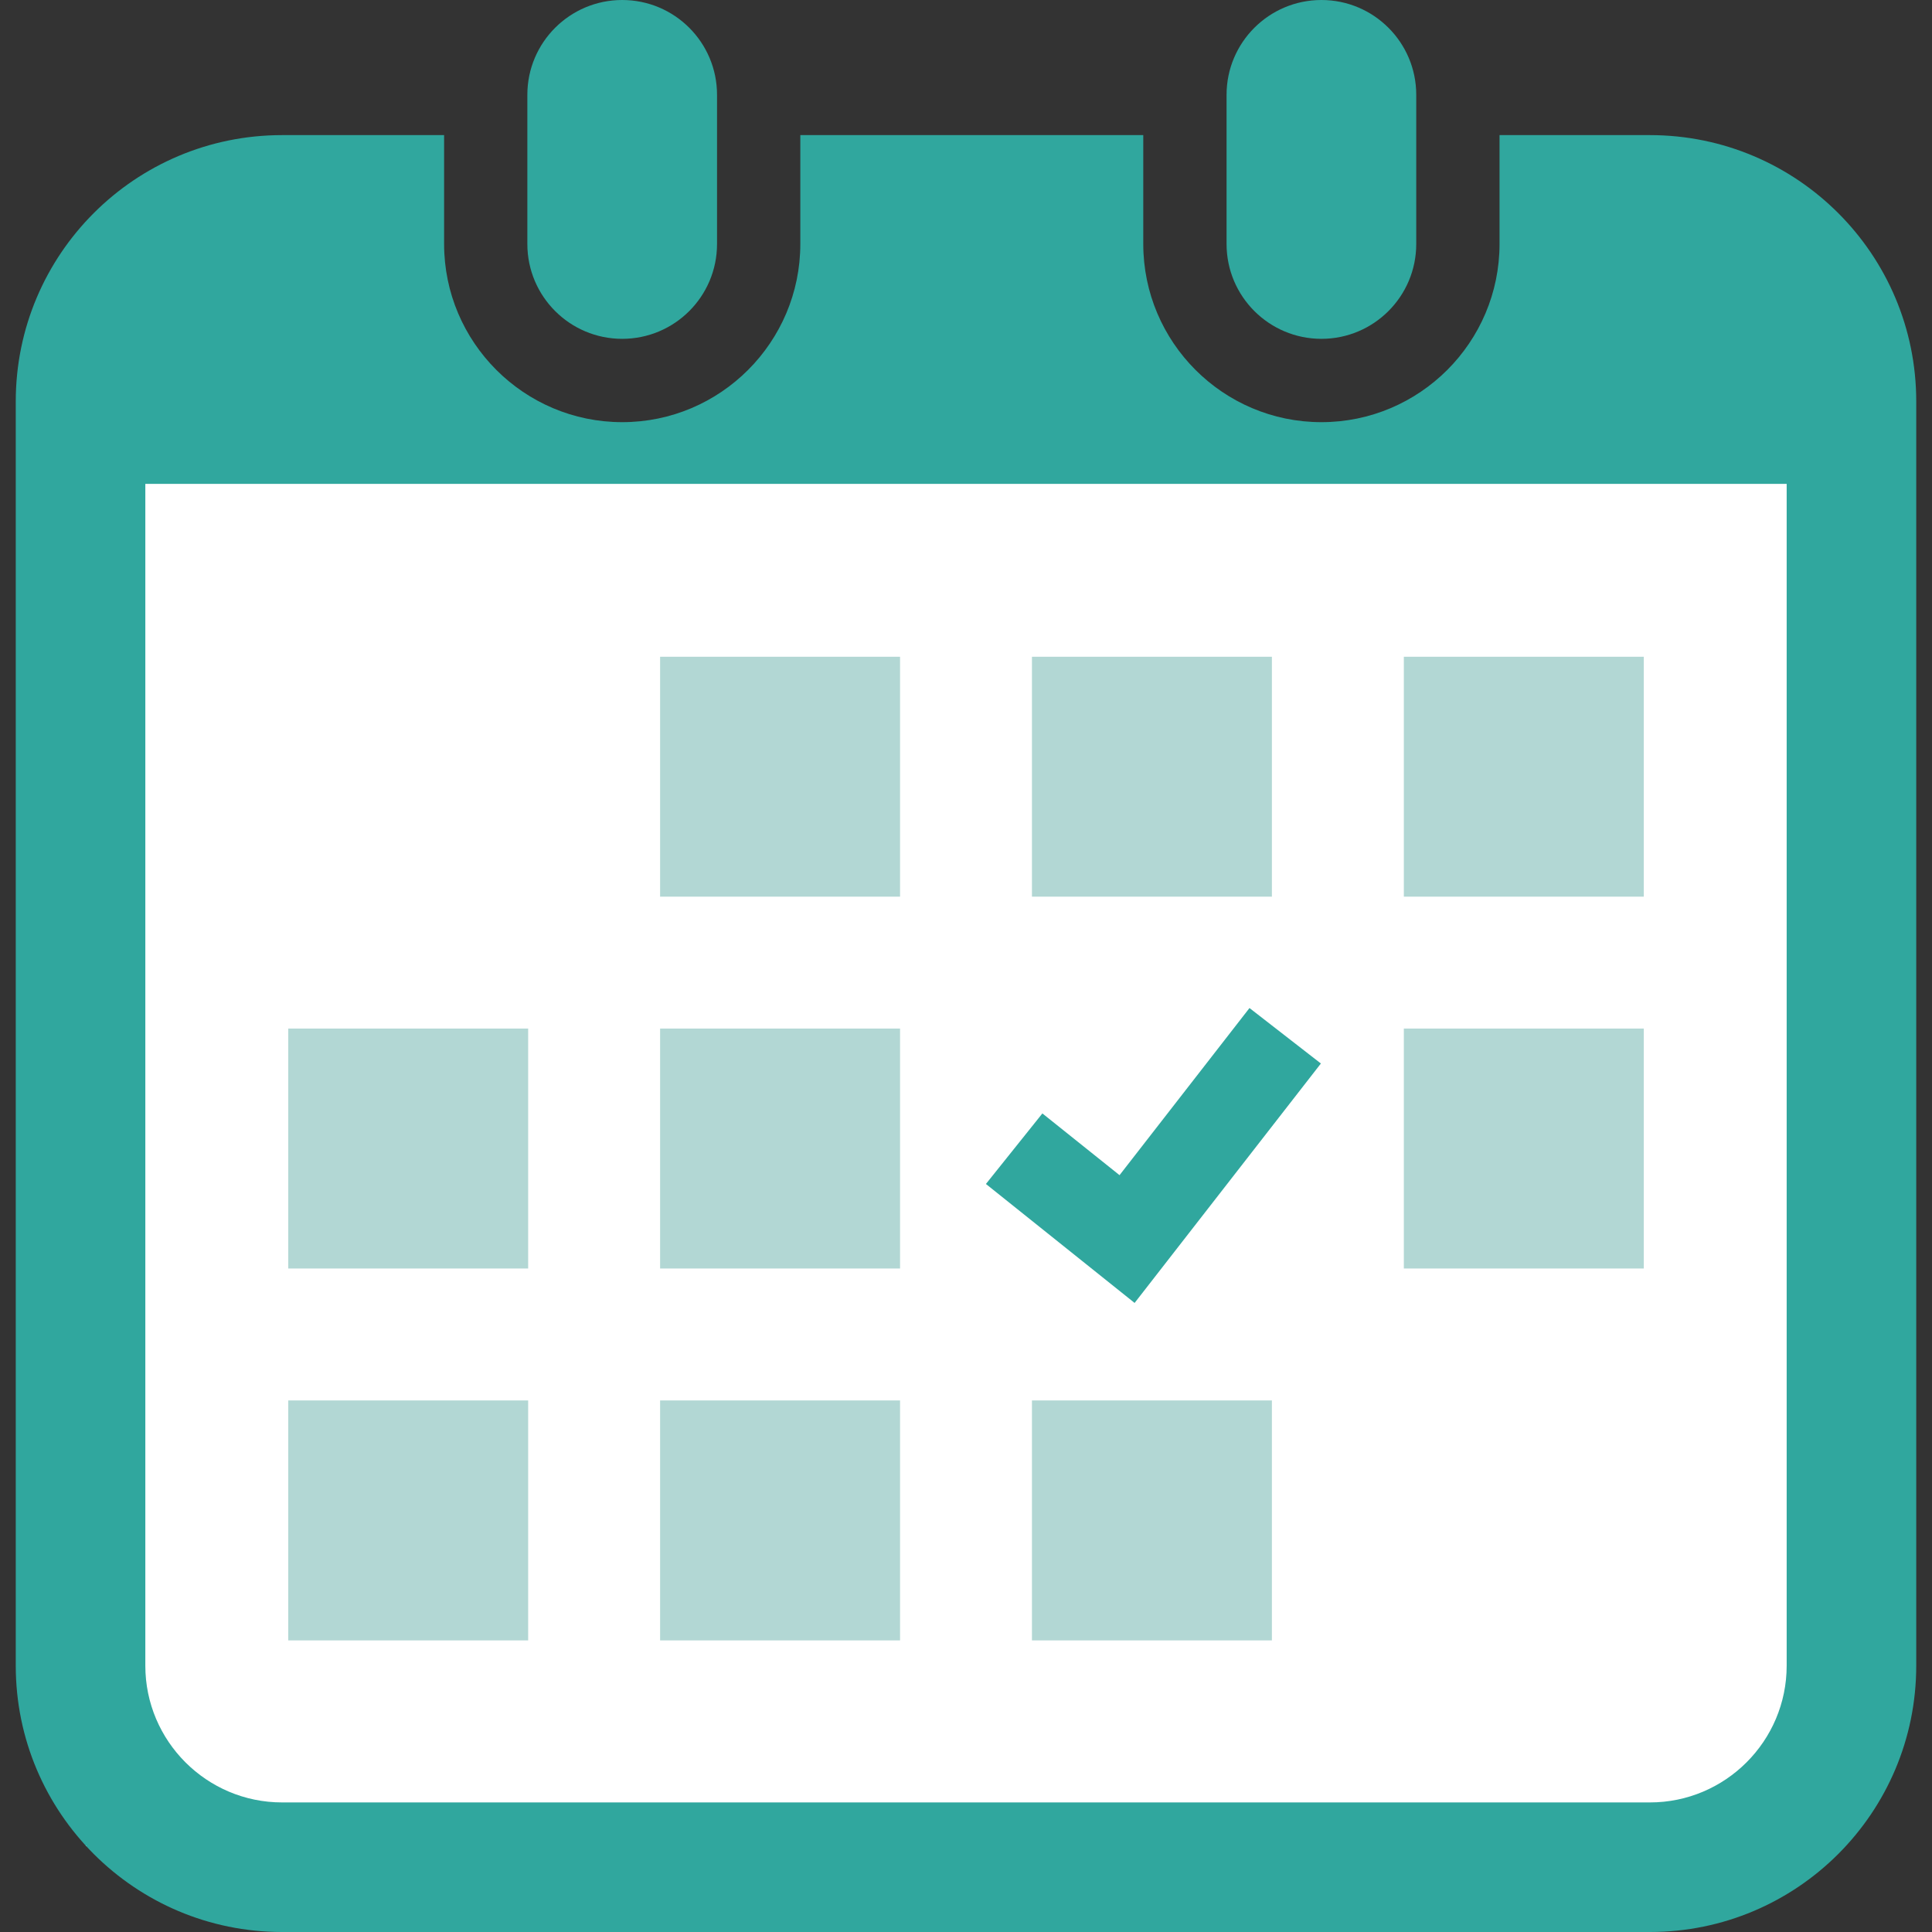
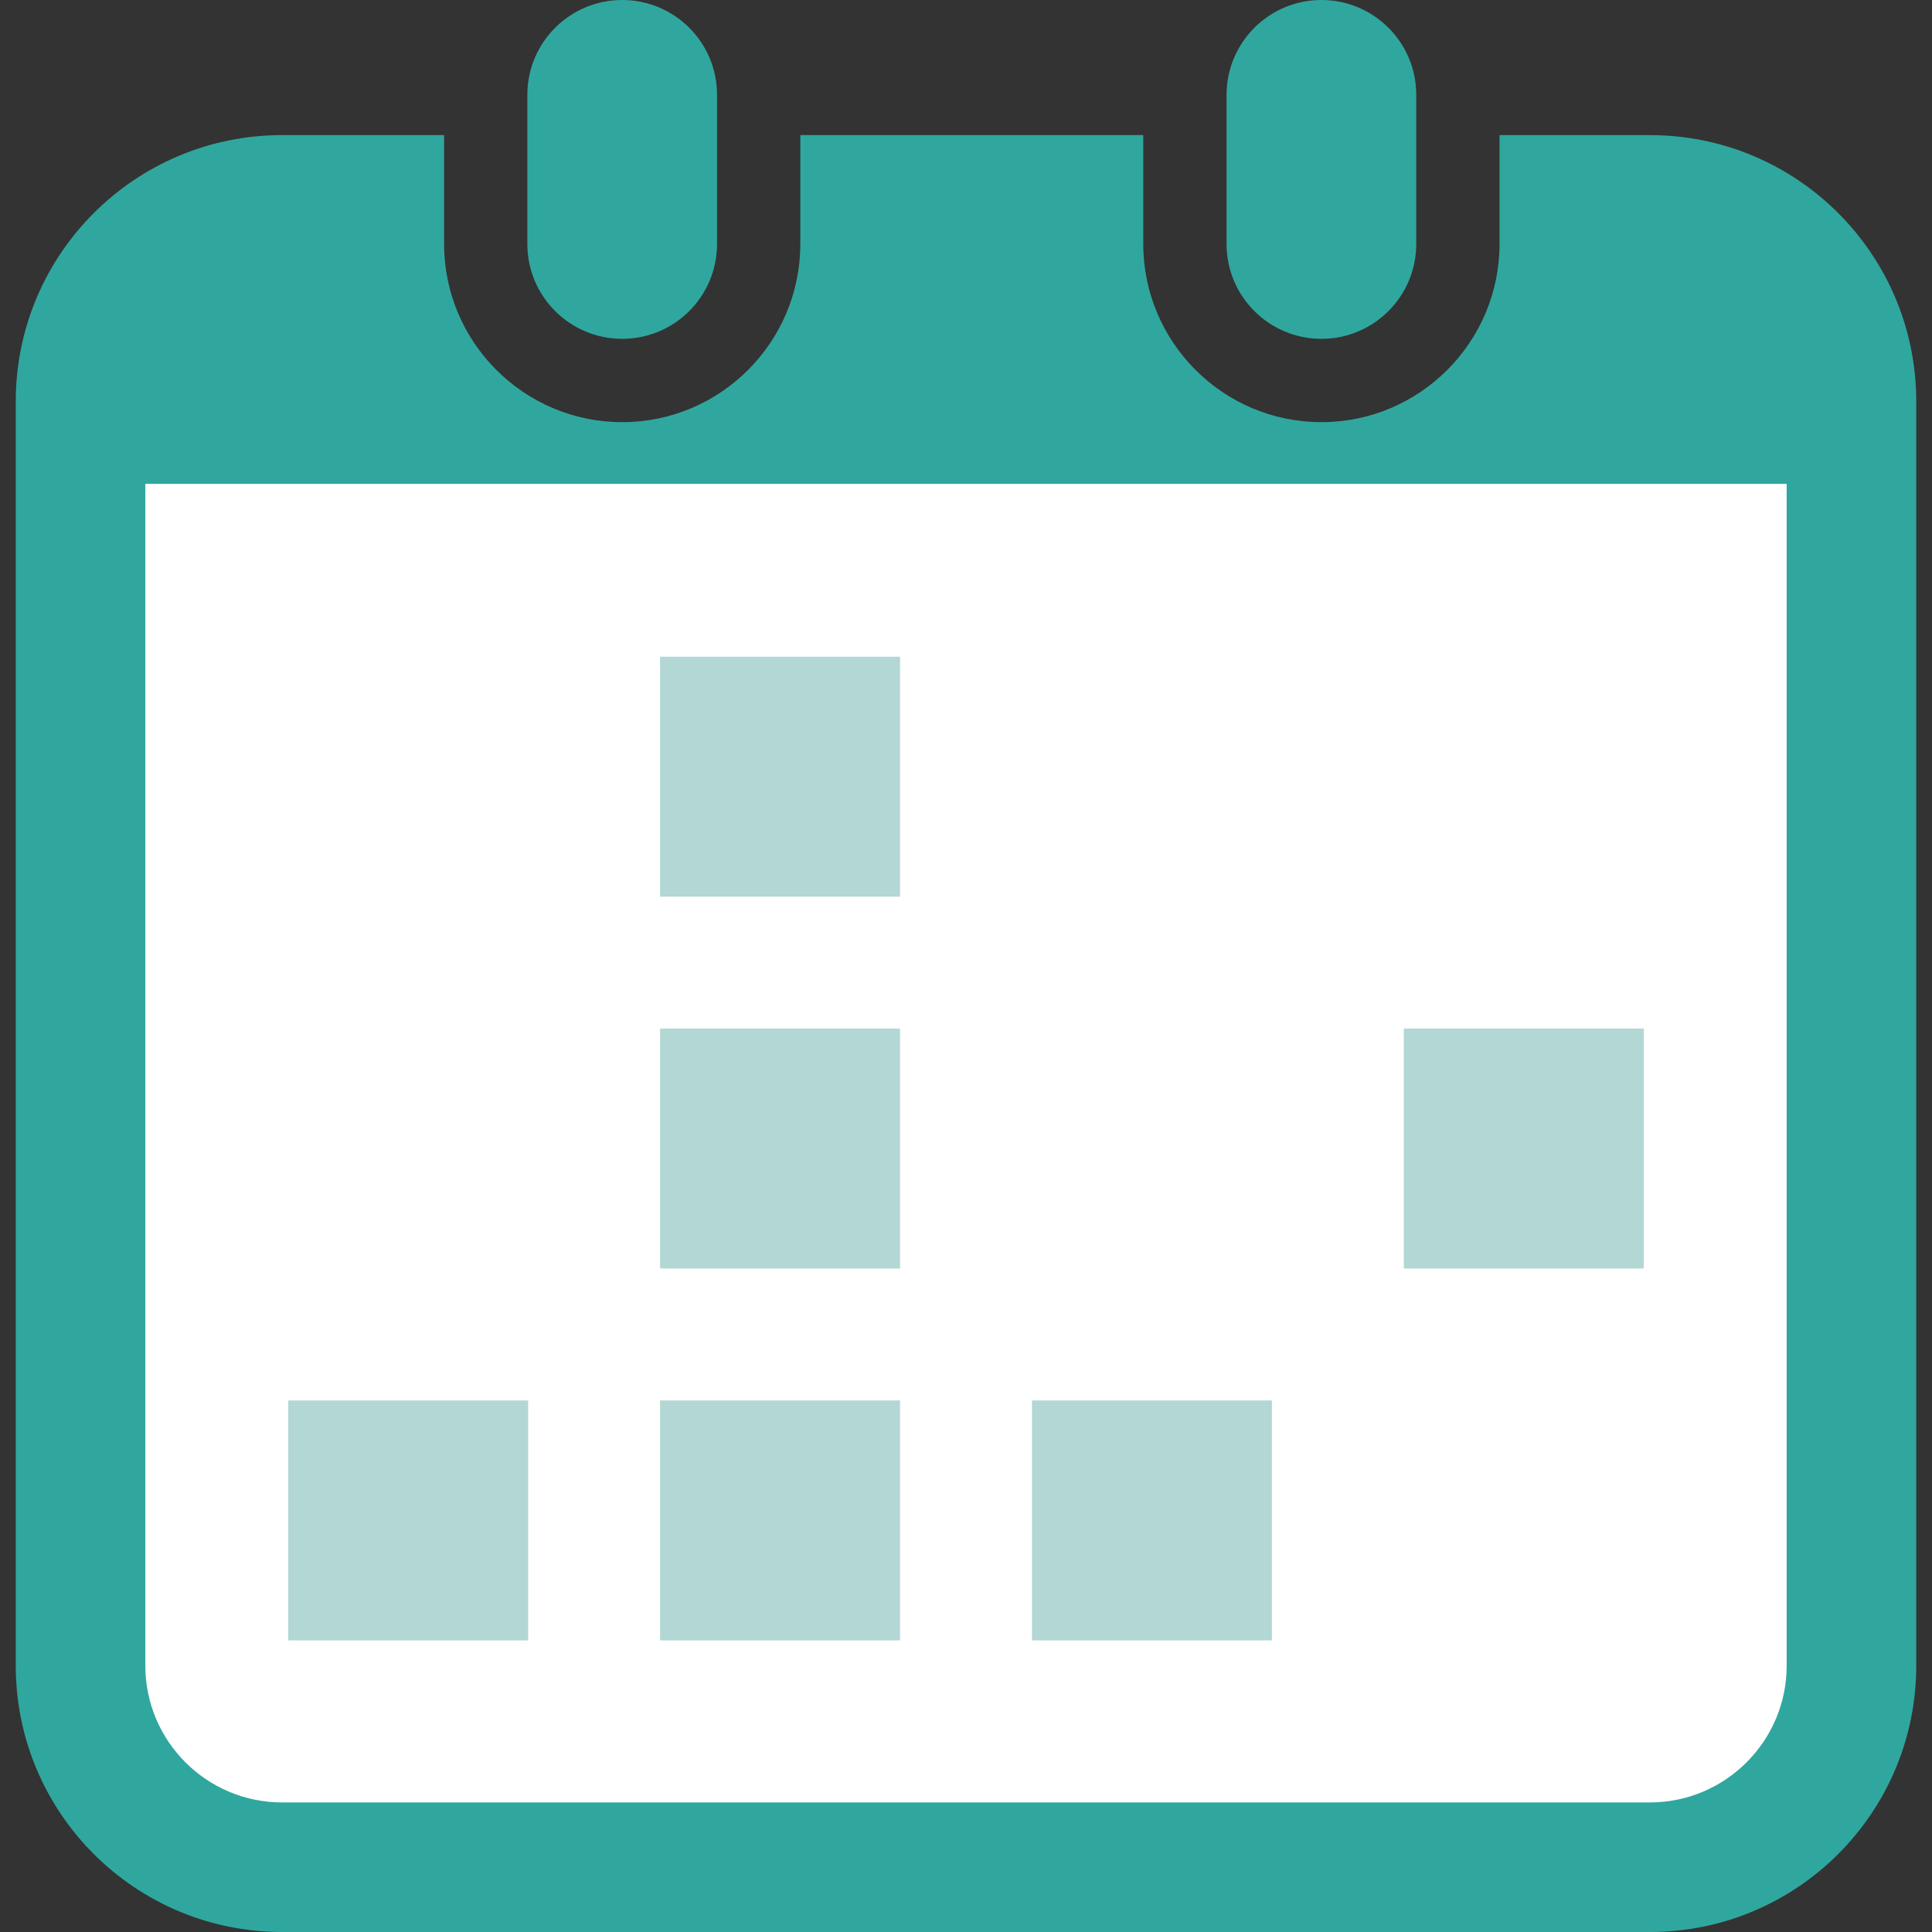
<svg xmlns="http://www.w3.org/2000/svg" width="45" height="45" viewBox="0 0 45 45" fill="none">
  <rect x="0" y="0" width="45" height="45" fill="#333333" stroke="none" />
  <g clip-path="url(#clip0_986_22094)">
    <rect x="2" y="11" width="40" height="32" fill="white" />
    <path d="M14.492 7.892C15.712 7.892 16.701 6.904 16.701 5.683V2.208C16.701 0.989 15.712 0 14.492 0C13.273 0 12.283 0.989 12.283 2.208V5.683C12.283 6.904 13.273 7.892 14.492 7.892Z" fill="#30A79E" />
    <path d="M30.779 7.892C31.997 7.892 32.987 6.904 32.987 5.683V2.208C32.987 0.989 31.997 0 30.779 0C29.559 0 28.569 0.989 28.569 2.208V5.683C28.569 6.904 29.559 7.892 30.779 7.892Z" fill="#30A79E" />
    <path d="M38.43 3.147H34.927V5.683C34.927 7.971 33.066 9.833 30.778 9.833C28.49 9.833 26.629 7.971 26.629 5.683V3.147H18.641V5.683C18.641 7.971 16.78 9.833 14.493 9.833C12.205 9.833 10.344 7.971 10.344 5.683V3.147H6.57C3.144 3.147 0.367 5.924 0.367 9.35V38.797C0.367 42.223 3.144 45 6.57 45H38.43C41.856 45 44.633 42.223 44.633 38.797V9.35C44.633 5.924 41.856 3.147 38.43 3.147ZM41.615 38.797C41.615 40.553 40.186 41.982 38.43 41.982H6.57C4.814 41.982 3.385 40.553 3.385 38.797V11.27H41.615V38.797Z" fill="#30A79E" />
    <path d="M20.964 32.619H15.375V38.208H20.964V32.619Z" fill="#B2D7D4" />
    <path d="M20.964 23.957H15.375V29.546H20.964V23.957Z" fill="#B2D7D4" />
    <path d="M12.302 32.619H6.714V38.208H12.302V32.619Z" fill="#B2D7D4" />
-     <path d="M12.302 23.957H6.714V29.546H12.302V23.957Z" fill="#B2D7D4" />
-     <path d="M38.287 15.297H32.698V20.885H38.287V15.297Z" fill="#B2D7D4" />
-     <path d="M29.625 15.297H24.036V20.885H29.625V15.297Z" fill="#B2D7D4" />
-     <path d="M30.766 24.771L29.103 23.479L26.076 27.372L24.279 25.934L22.964 27.577L26.427 30.348L30.766 24.771Z" fill="#30A79E" />
    <path d="M38.287 23.957H32.698V29.546H38.287V23.957Z" fill="#B2D7D4" />
    <path d="M29.625 32.619H24.036V38.208H29.625V32.619Z" fill="#B2D7D4" />
    <path d="M20.964 15.297H15.375V20.885H20.964V15.297Z" fill="#B2D7D4" />
  </g>
  <defs>
    <clipPath id="clip0_986_22094">
      <rect width="45" height="45" fill="white" />
    </clipPath>
  </defs>
</svg>